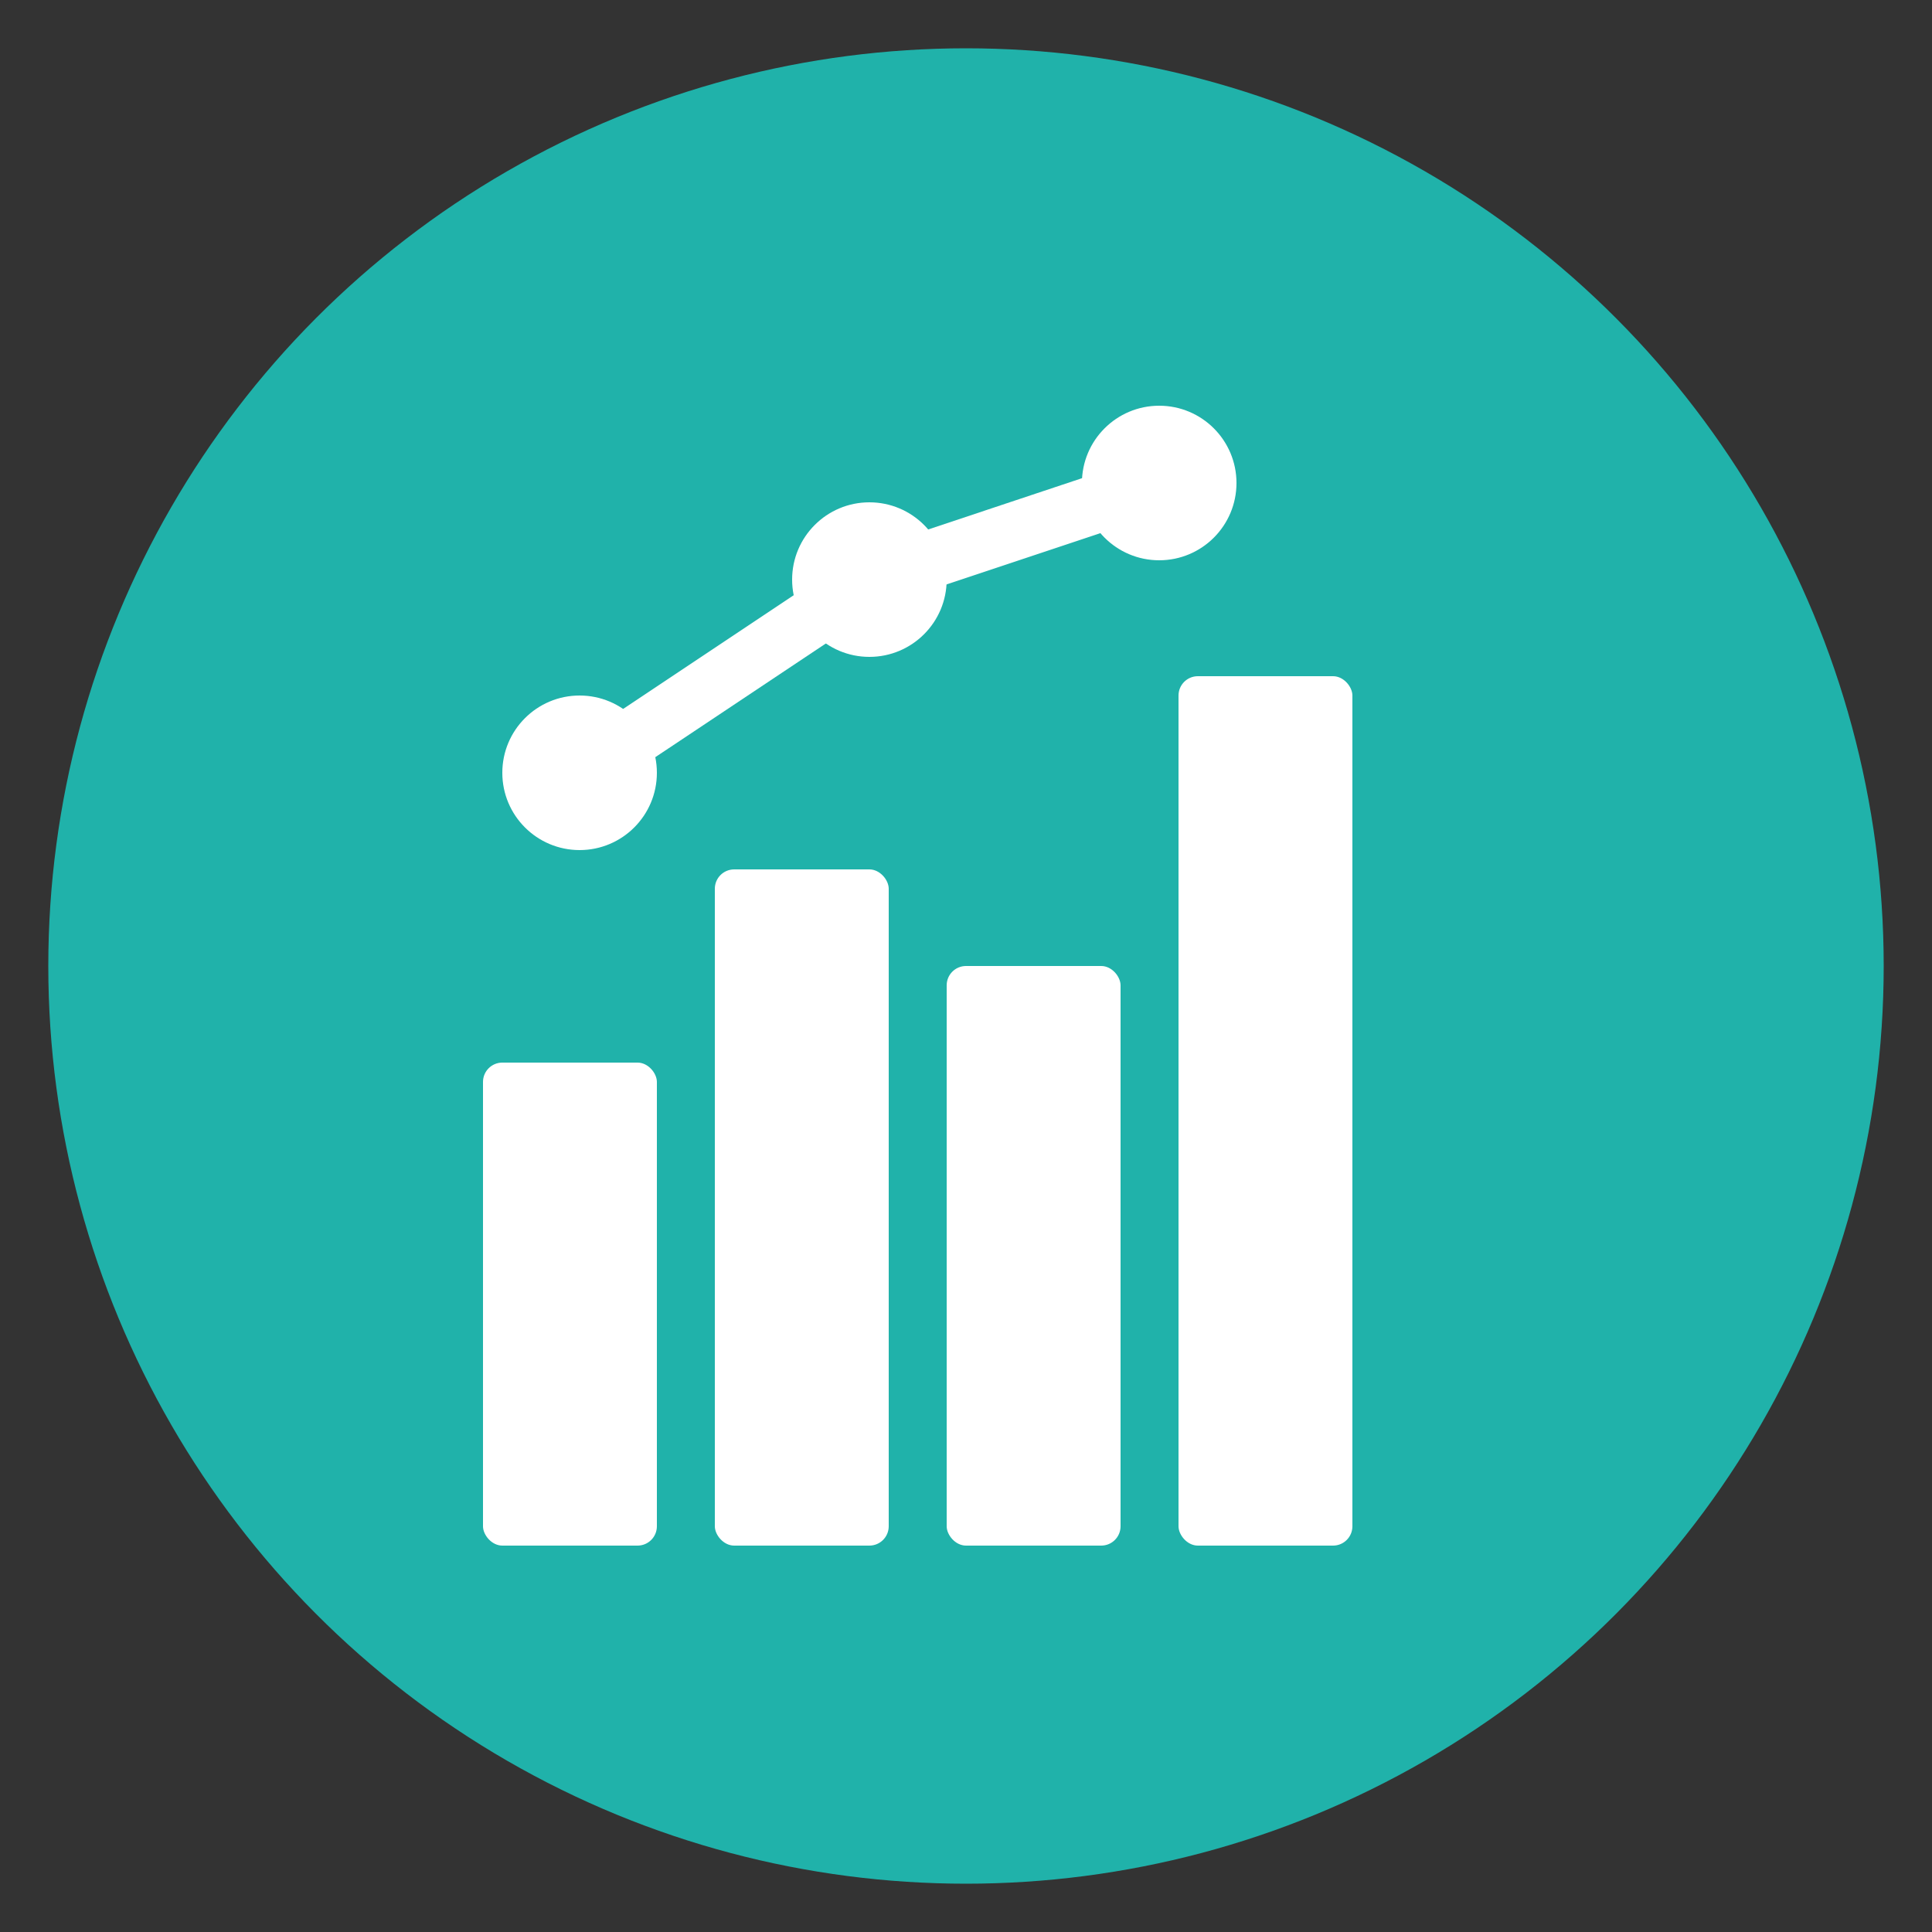
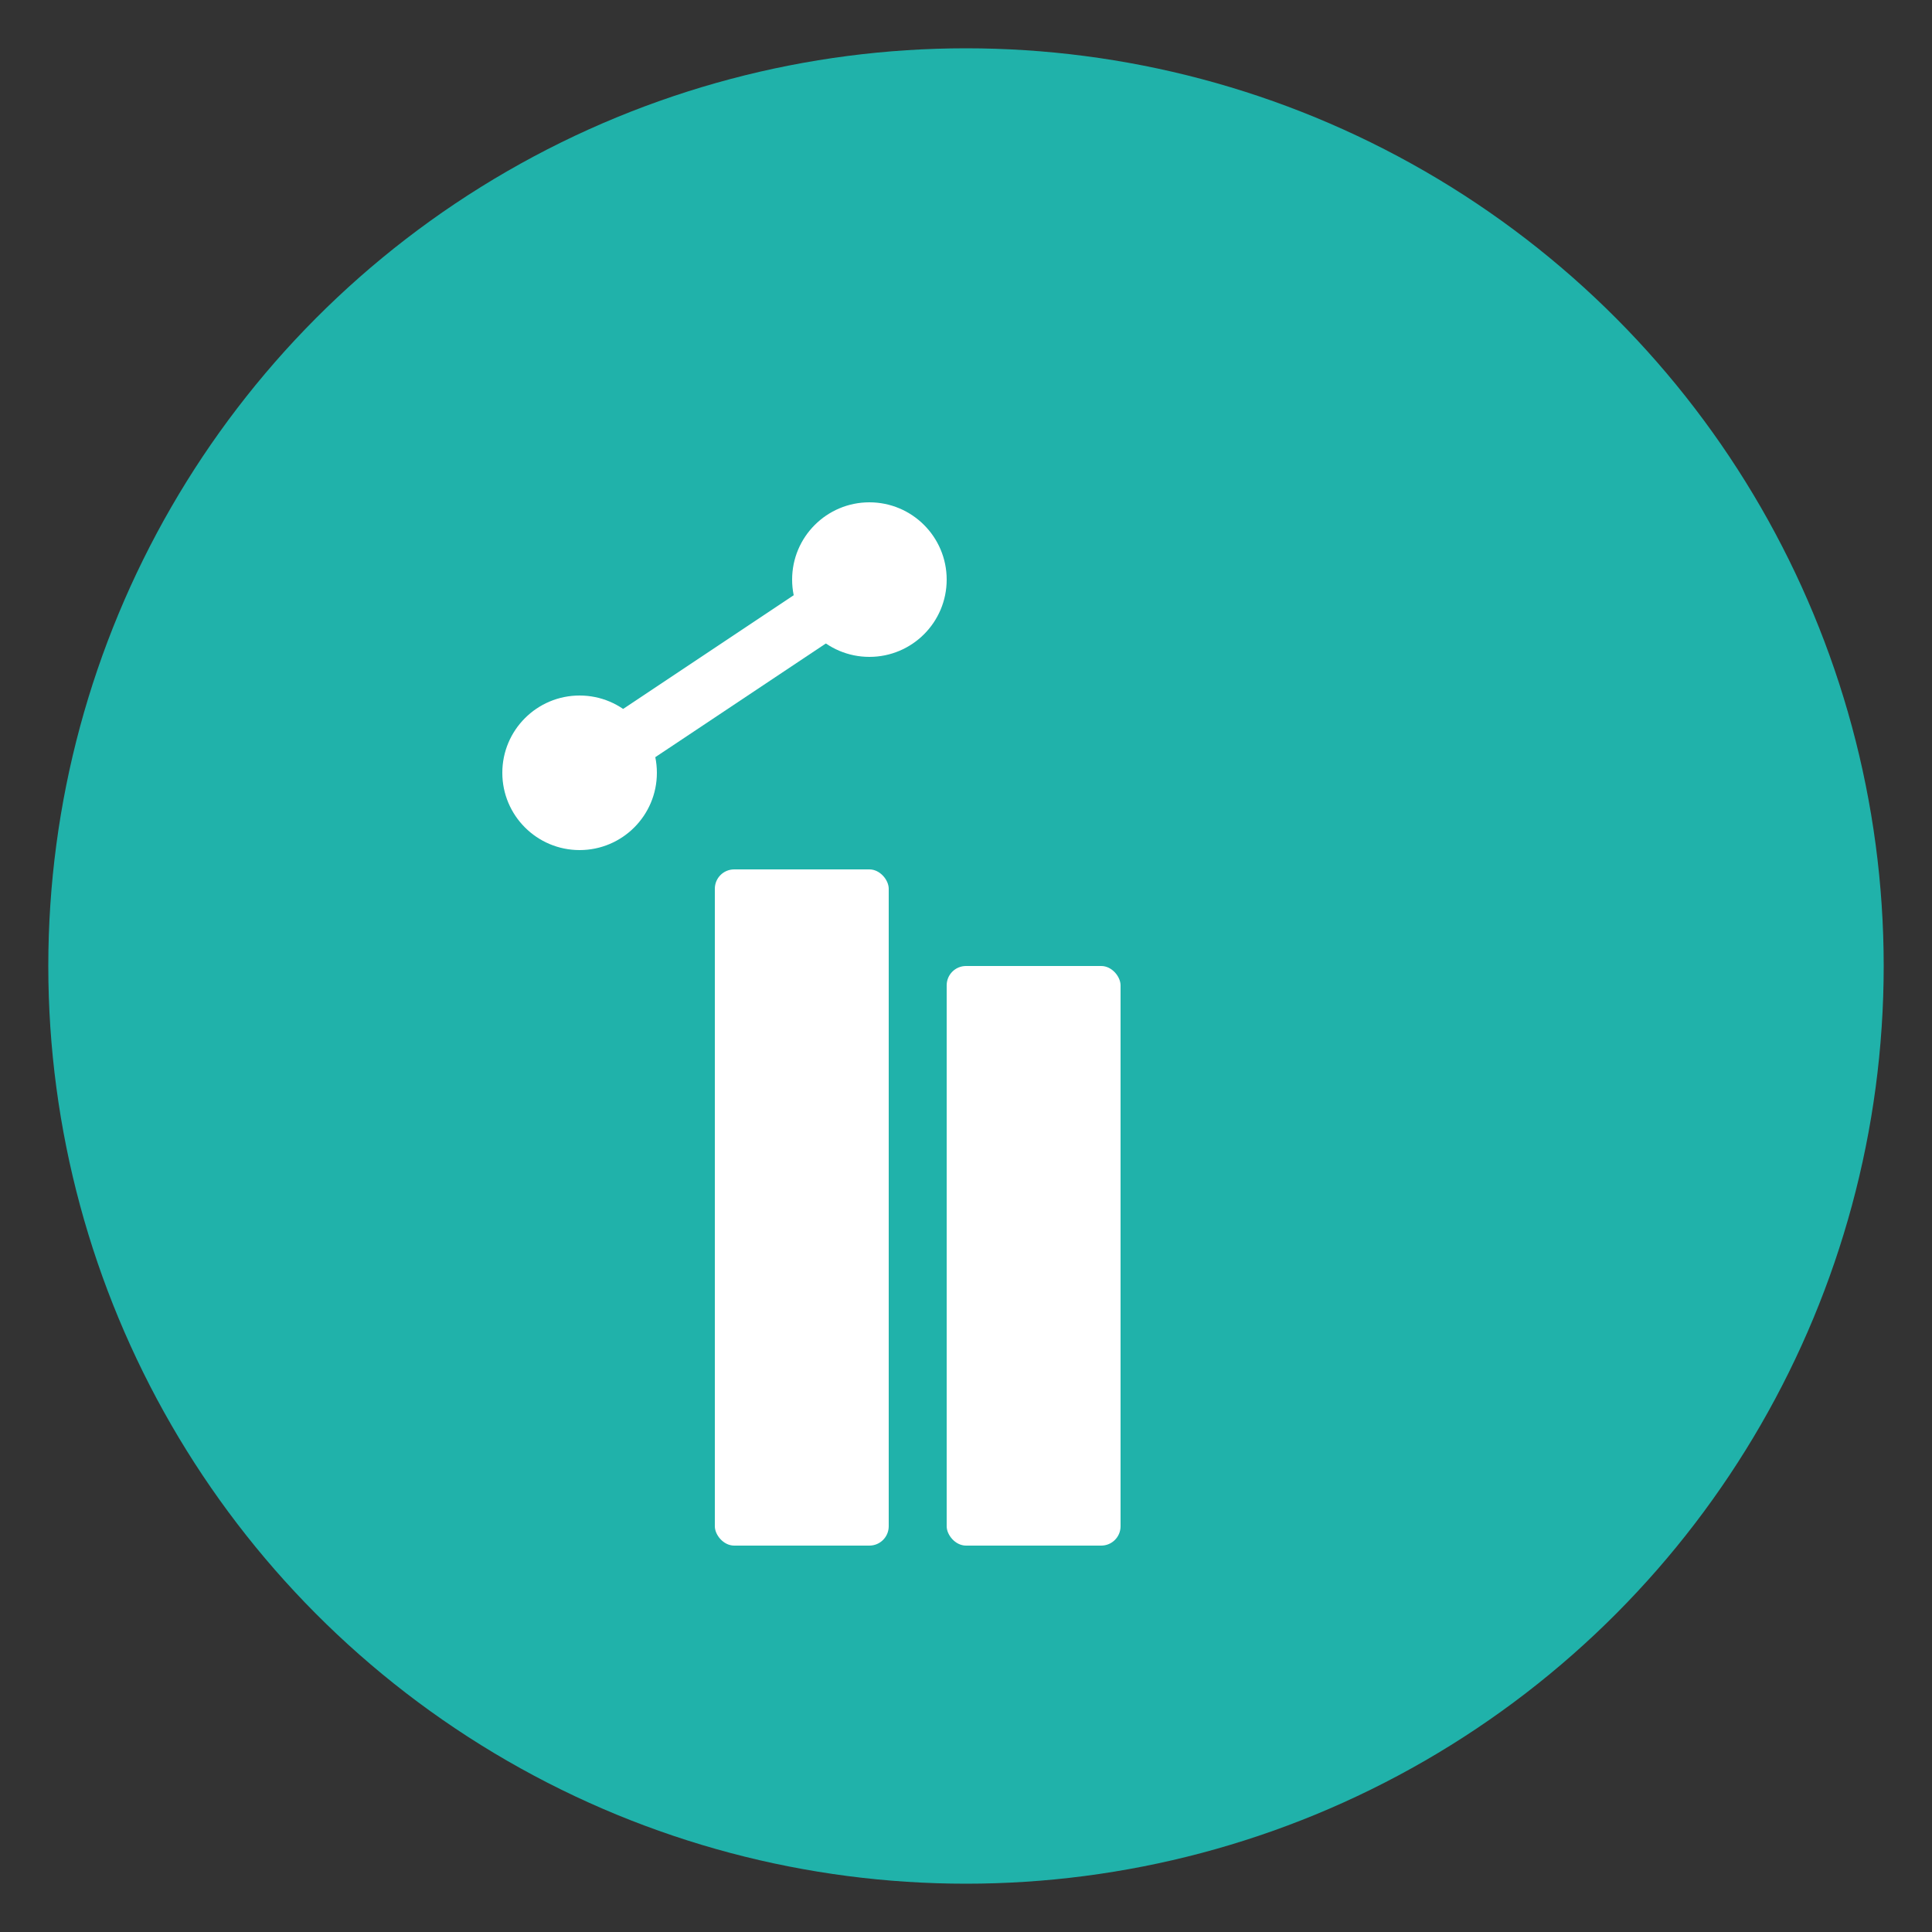
<svg xmlns="http://www.w3.org/2000/svg" viewBox="0 0 200 200">
  <rect x="0" y="0" width="200" height="200" fill="#333333" stroke="none" />
  <circle cx="100" cy="100" r="95" fill="#20B2AA" />
  <g fill="white">
-     <rect x="50" y="110" width="18" height="50" rx="2" />
    <rect x="74" y="90" width="18" height="70" rx="2" />
    <rect x="98" y="100" width="18" height="60" rx="2" />
-     <rect x="122" y="70" width="18" height="90" rx="2" />
    <circle cx="60" cy="80" r="8" />
    <circle cx="90" cy="60" r="8" />
-     <circle cx="120" cy="50" r="8" />
    <line x1="60" y1="80" x2="90" y2="60" stroke="white" stroke-width="6" stroke-linecap="round" />
-     <line x1="90" y1="60" x2="120" y2="50" stroke="white" stroke-width="6" stroke-linecap="round" />
  </g>
</svg>